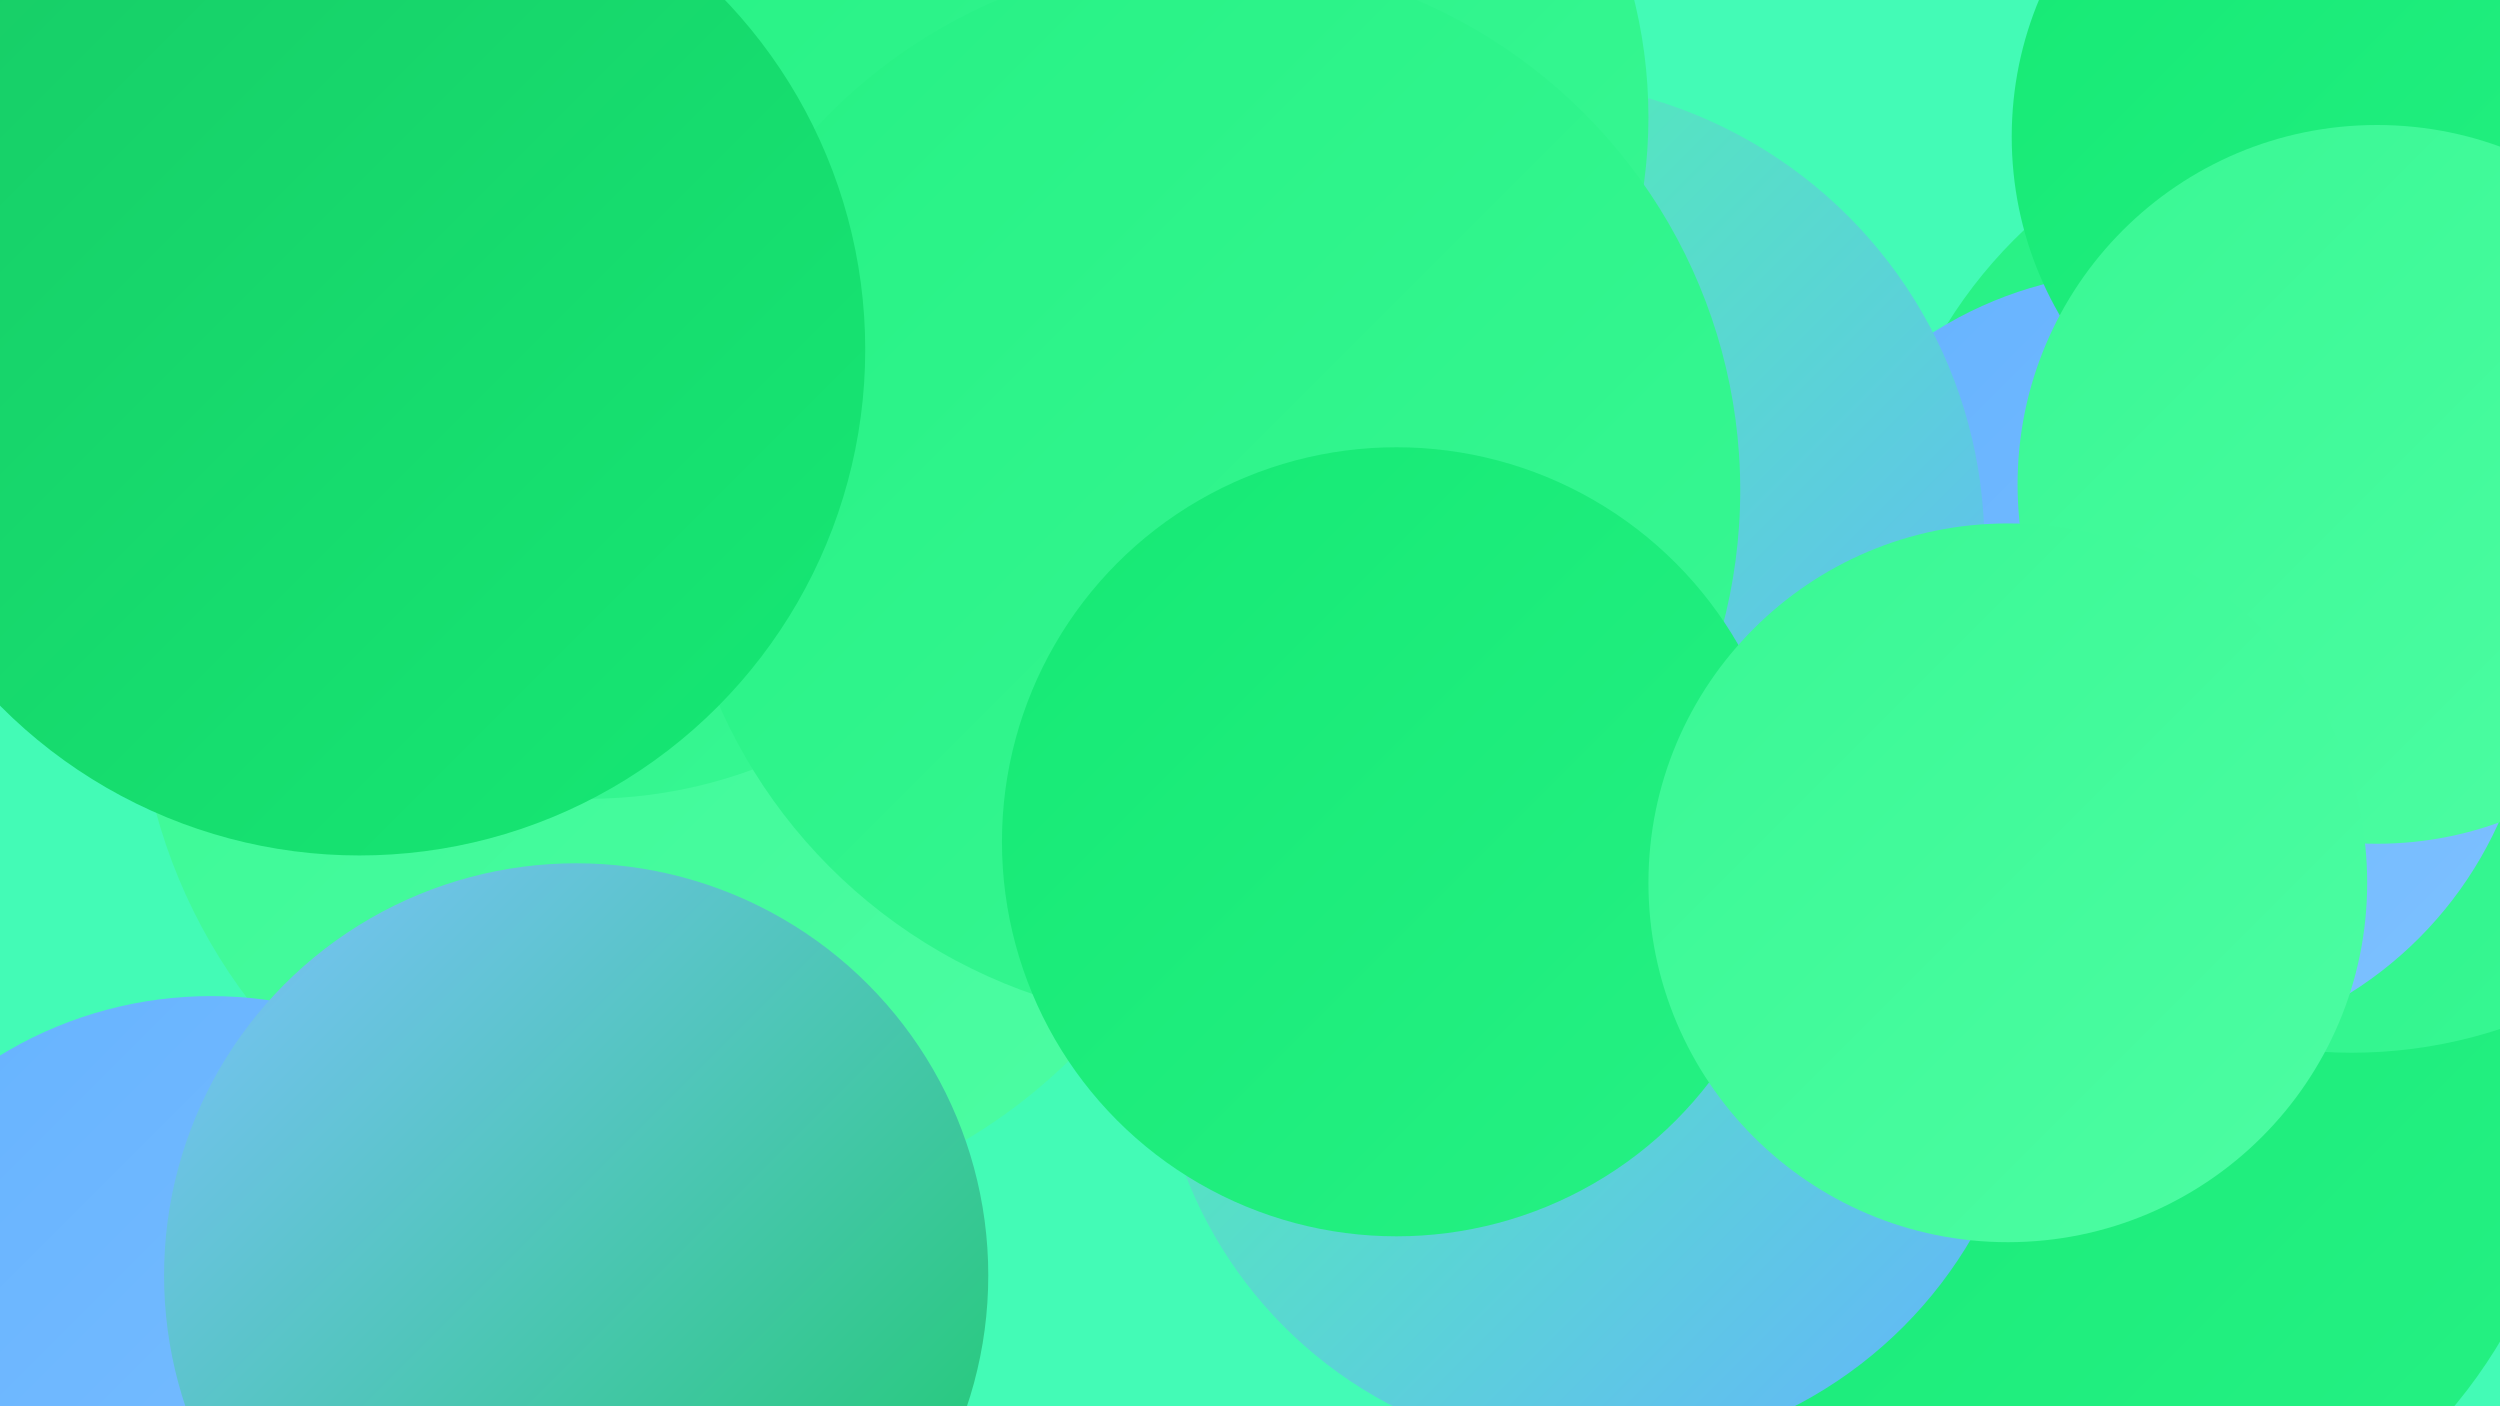
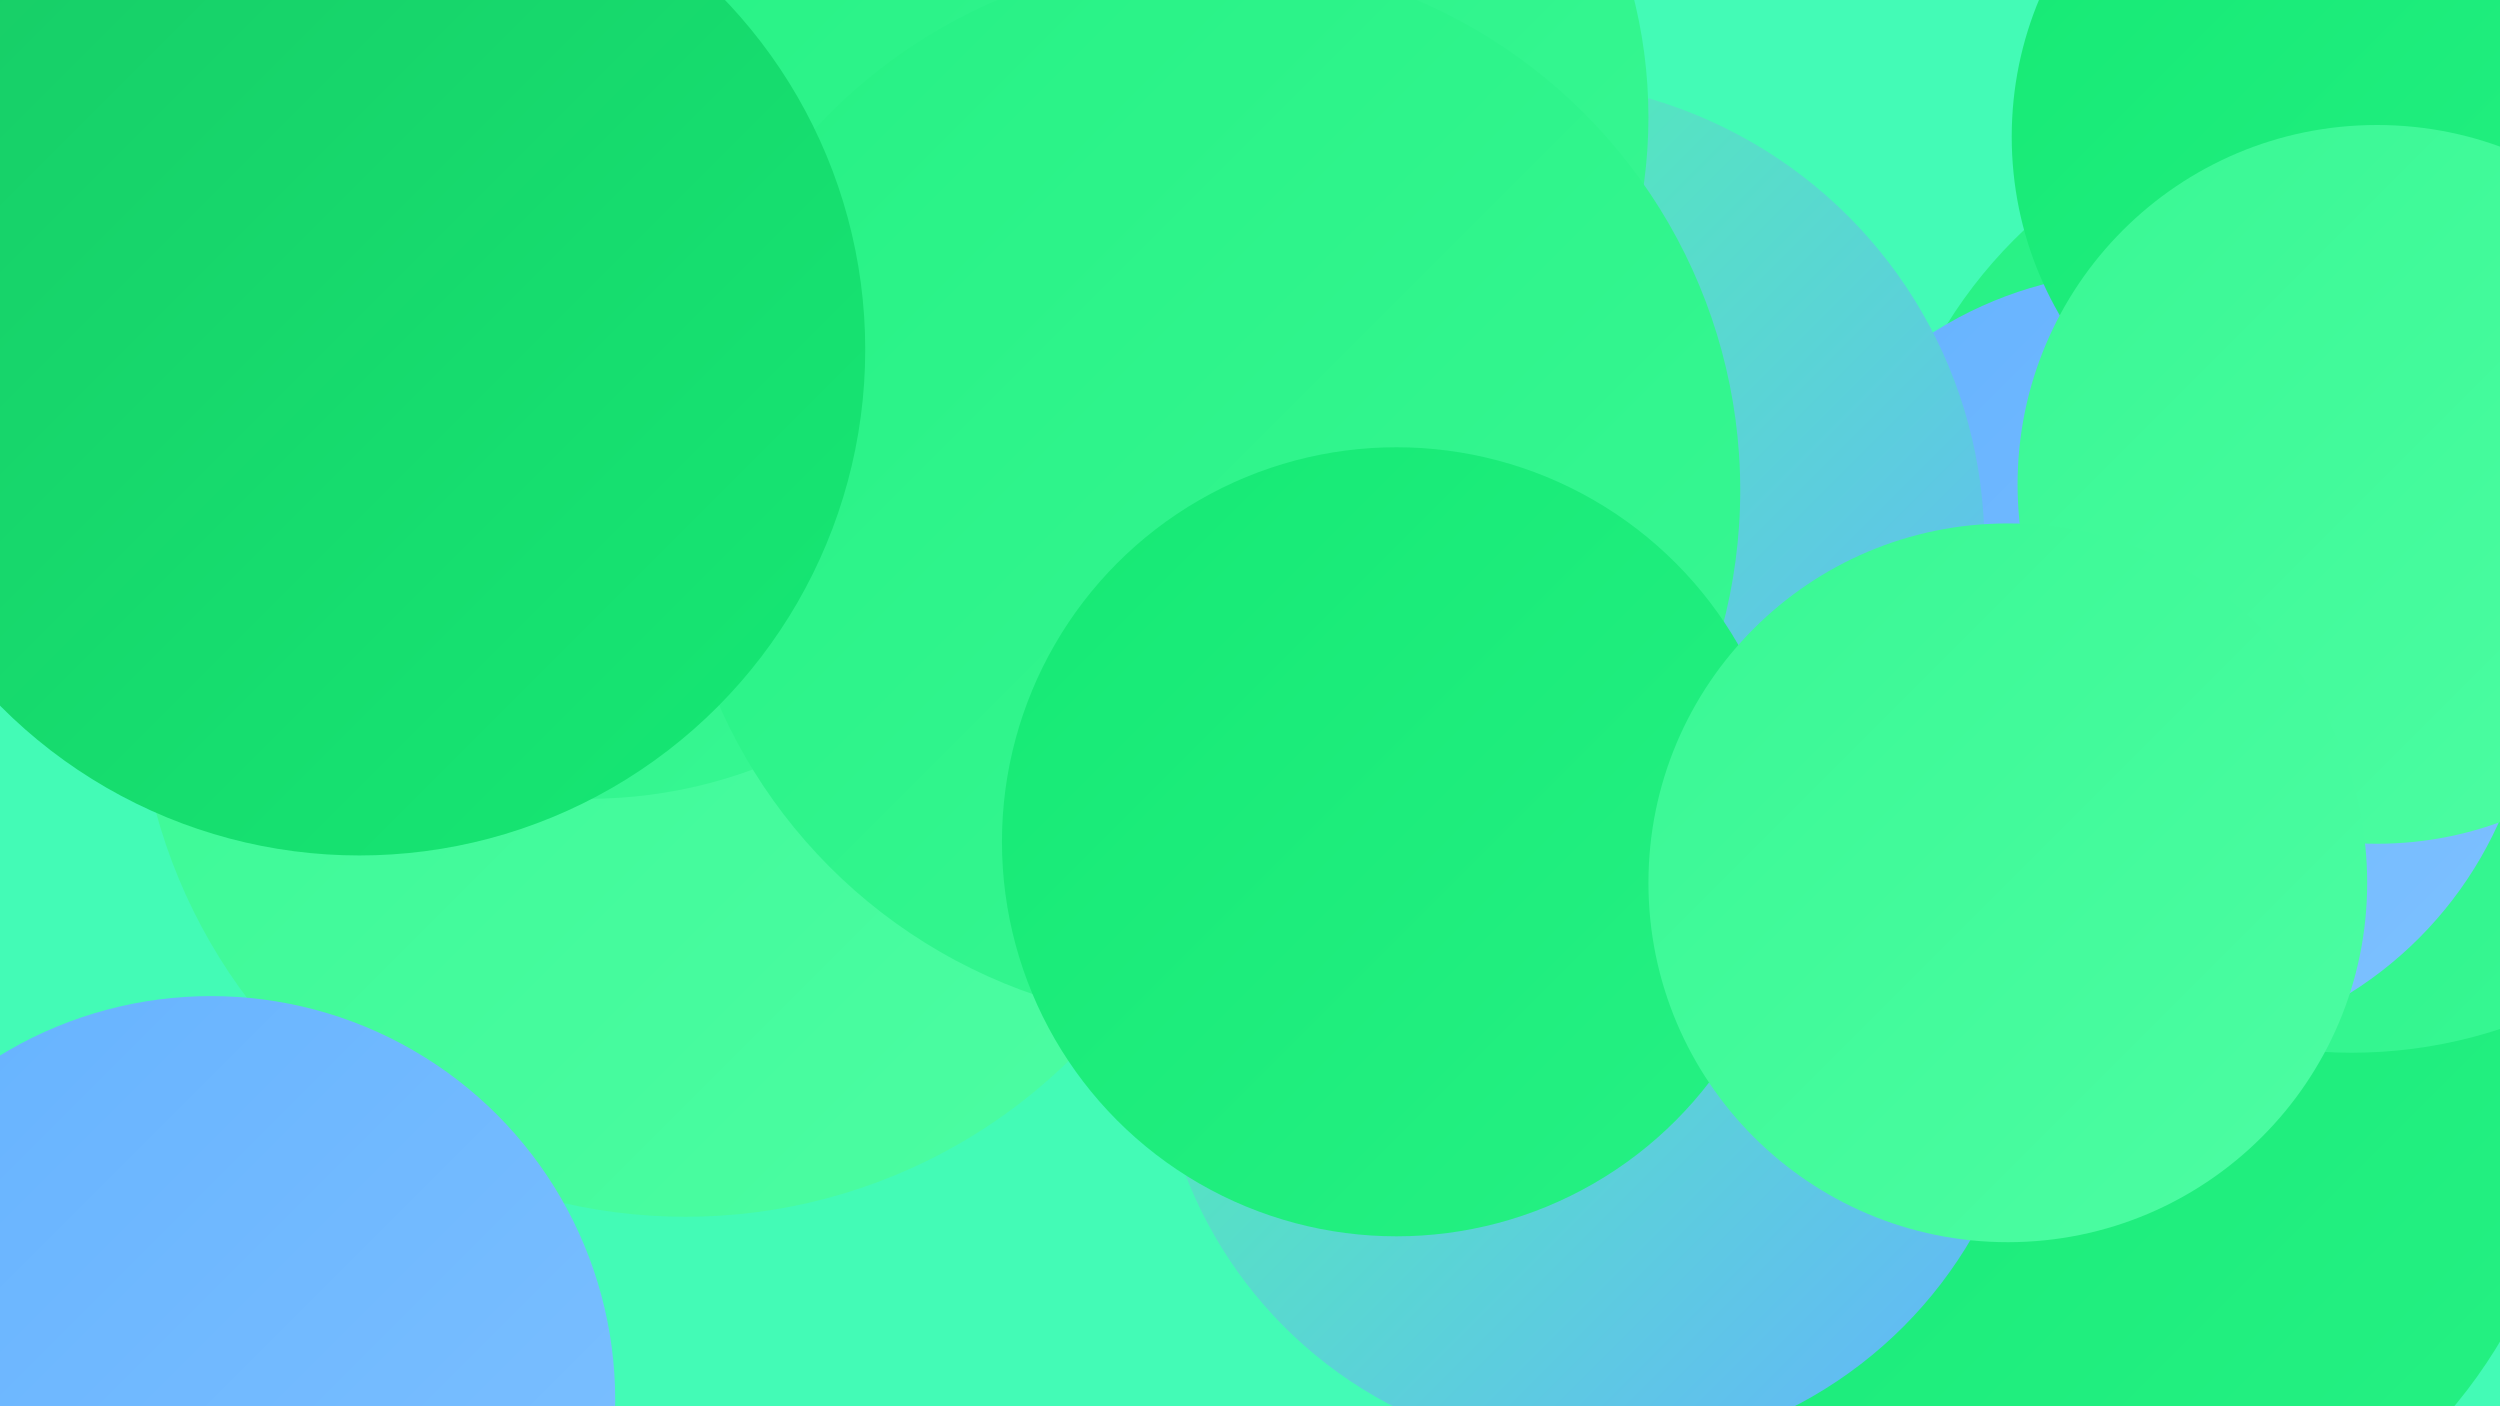
<svg xmlns="http://www.w3.org/2000/svg" width="1280" height="720">
  <defs>
    <linearGradient id="grad0" x1="0%" y1="0%" x2="100%" y2="100%">
      <stop offset="0%" style="stop-color:#18cb66;stop-opacity:1" />
      <stop offset="100%" style="stop-color:#15e974;stop-opacity:1" />
    </linearGradient>
    <linearGradient id="grad1" x1="0%" y1="0%" x2="100%" y2="100%">
      <stop offset="0%" style="stop-color:#15e974;stop-opacity:1" />
      <stop offset="100%" style="stop-color:#26f184;stop-opacity:1" />
    </linearGradient>
    <linearGradient id="grad2" x1="0%" y1="0%" x2="100%" y2="100%">
      <stop offset="0%" style="stop-color:#26f184;stop-opacity:1" />
      <stop offset="100%" style="stop-color:#39f894;stop-opacity:1" />
    </linearGradient>
    <linearGradient id="grad3" x1="0%" y1="0%" x2="100%" y2="100%">
      <stop offset="0%" style="stop-color:#39f894;stop-opacity:1" />
      <stop offset="100%" style="stop-color:#4dfda3;stop-opacity:1" />
    </linearGradient>
    <linearGradient id="grad4" x1="0%" y1="0%" x2="100%" y2="100%">
      <stop offset="0%" style="stop-color:#4dfda3;stop-opacity:1" />
      <stop offset="100%" style="stop-color:#65b2ff;stop-opacity:1" />
    </linearGradient>
    <linearGradient id="grad5" x1="0%" y1="0%" x2="100%" y2="100%">
      <stop offset="0%" style="stop-color:#65b2ff;stop-opacity:1" />
      <stop offset="100%" style="stop-color:#7ec1ff;stop-opacity:1" />
    </linearGradient>
    <linearGradient id="grad6" x1="0%" y1="0%" x2="100%" y2="100%">
      <stop offset="0%" style="stop-color:#7ec1ff;stop-opacity:1" />
      <stop offset="100%" style="stop-color:#18cb66;stop-opacity:1" />
    </linearGradient>
  </defs>
  <rect width="1280" height="720" fill="#43fbb6" />
  <circle cx="1149" cy="463" r="182" fill="url(#grad1)" />
  <circle cx="1056" cy="553" r="261" fill="url(#grad1)" />
  <circle cx="1204" cy="295" r="244" fill="url(#grad2)" />
  <circle cx="236" cy="246" r="199" fill="url(#grad4)" />
  <circle cx="1097" cy="339" r="200" fill="url(#grad5)" />
  <circle cx="351" cy="342" r="281" fill="url(#grad3)" />
  <circle cx="108" cy="717" r="207" fill="url(#grad5)" />
  <circle cx="816" cy="521" r="224" fill="url(#grad4)" />
  <circle cx="778" cy="279" r="238" fill="url(#grad4)" />
  <circle cx="49" cy="62" r="181" fill="url(#grad4)" />
  <circle cx="26" cy="63" r="195" fill="url(#grad2)" />
  <circle cx="301" cy="164" r="245" fill="url(#grad2)" />
  <circle cx="593" cy="60" r="251" fill="url(#grad2)" />
  <circle cx="618" cy="251" r="273" fill="url(#grad2)" />
  <circle cx="1212" cy="70" r="182" fill="url(#grad1)" />
  <circle cx="184" cy="179" r="259" fill="url(#grad0)" />
  <circle cx="1217" cy="248" r="184" fill="url(#grad3)" />
-   <circle cx="295" cy="653" r="211" fill="url(#grad6)" />
  <circle cx="715" cy="431" r="202" fill="url(#grad1)" />
  <circle cx="1028" cy="452" r="184" fill="url(#grad3)" />
</svg>